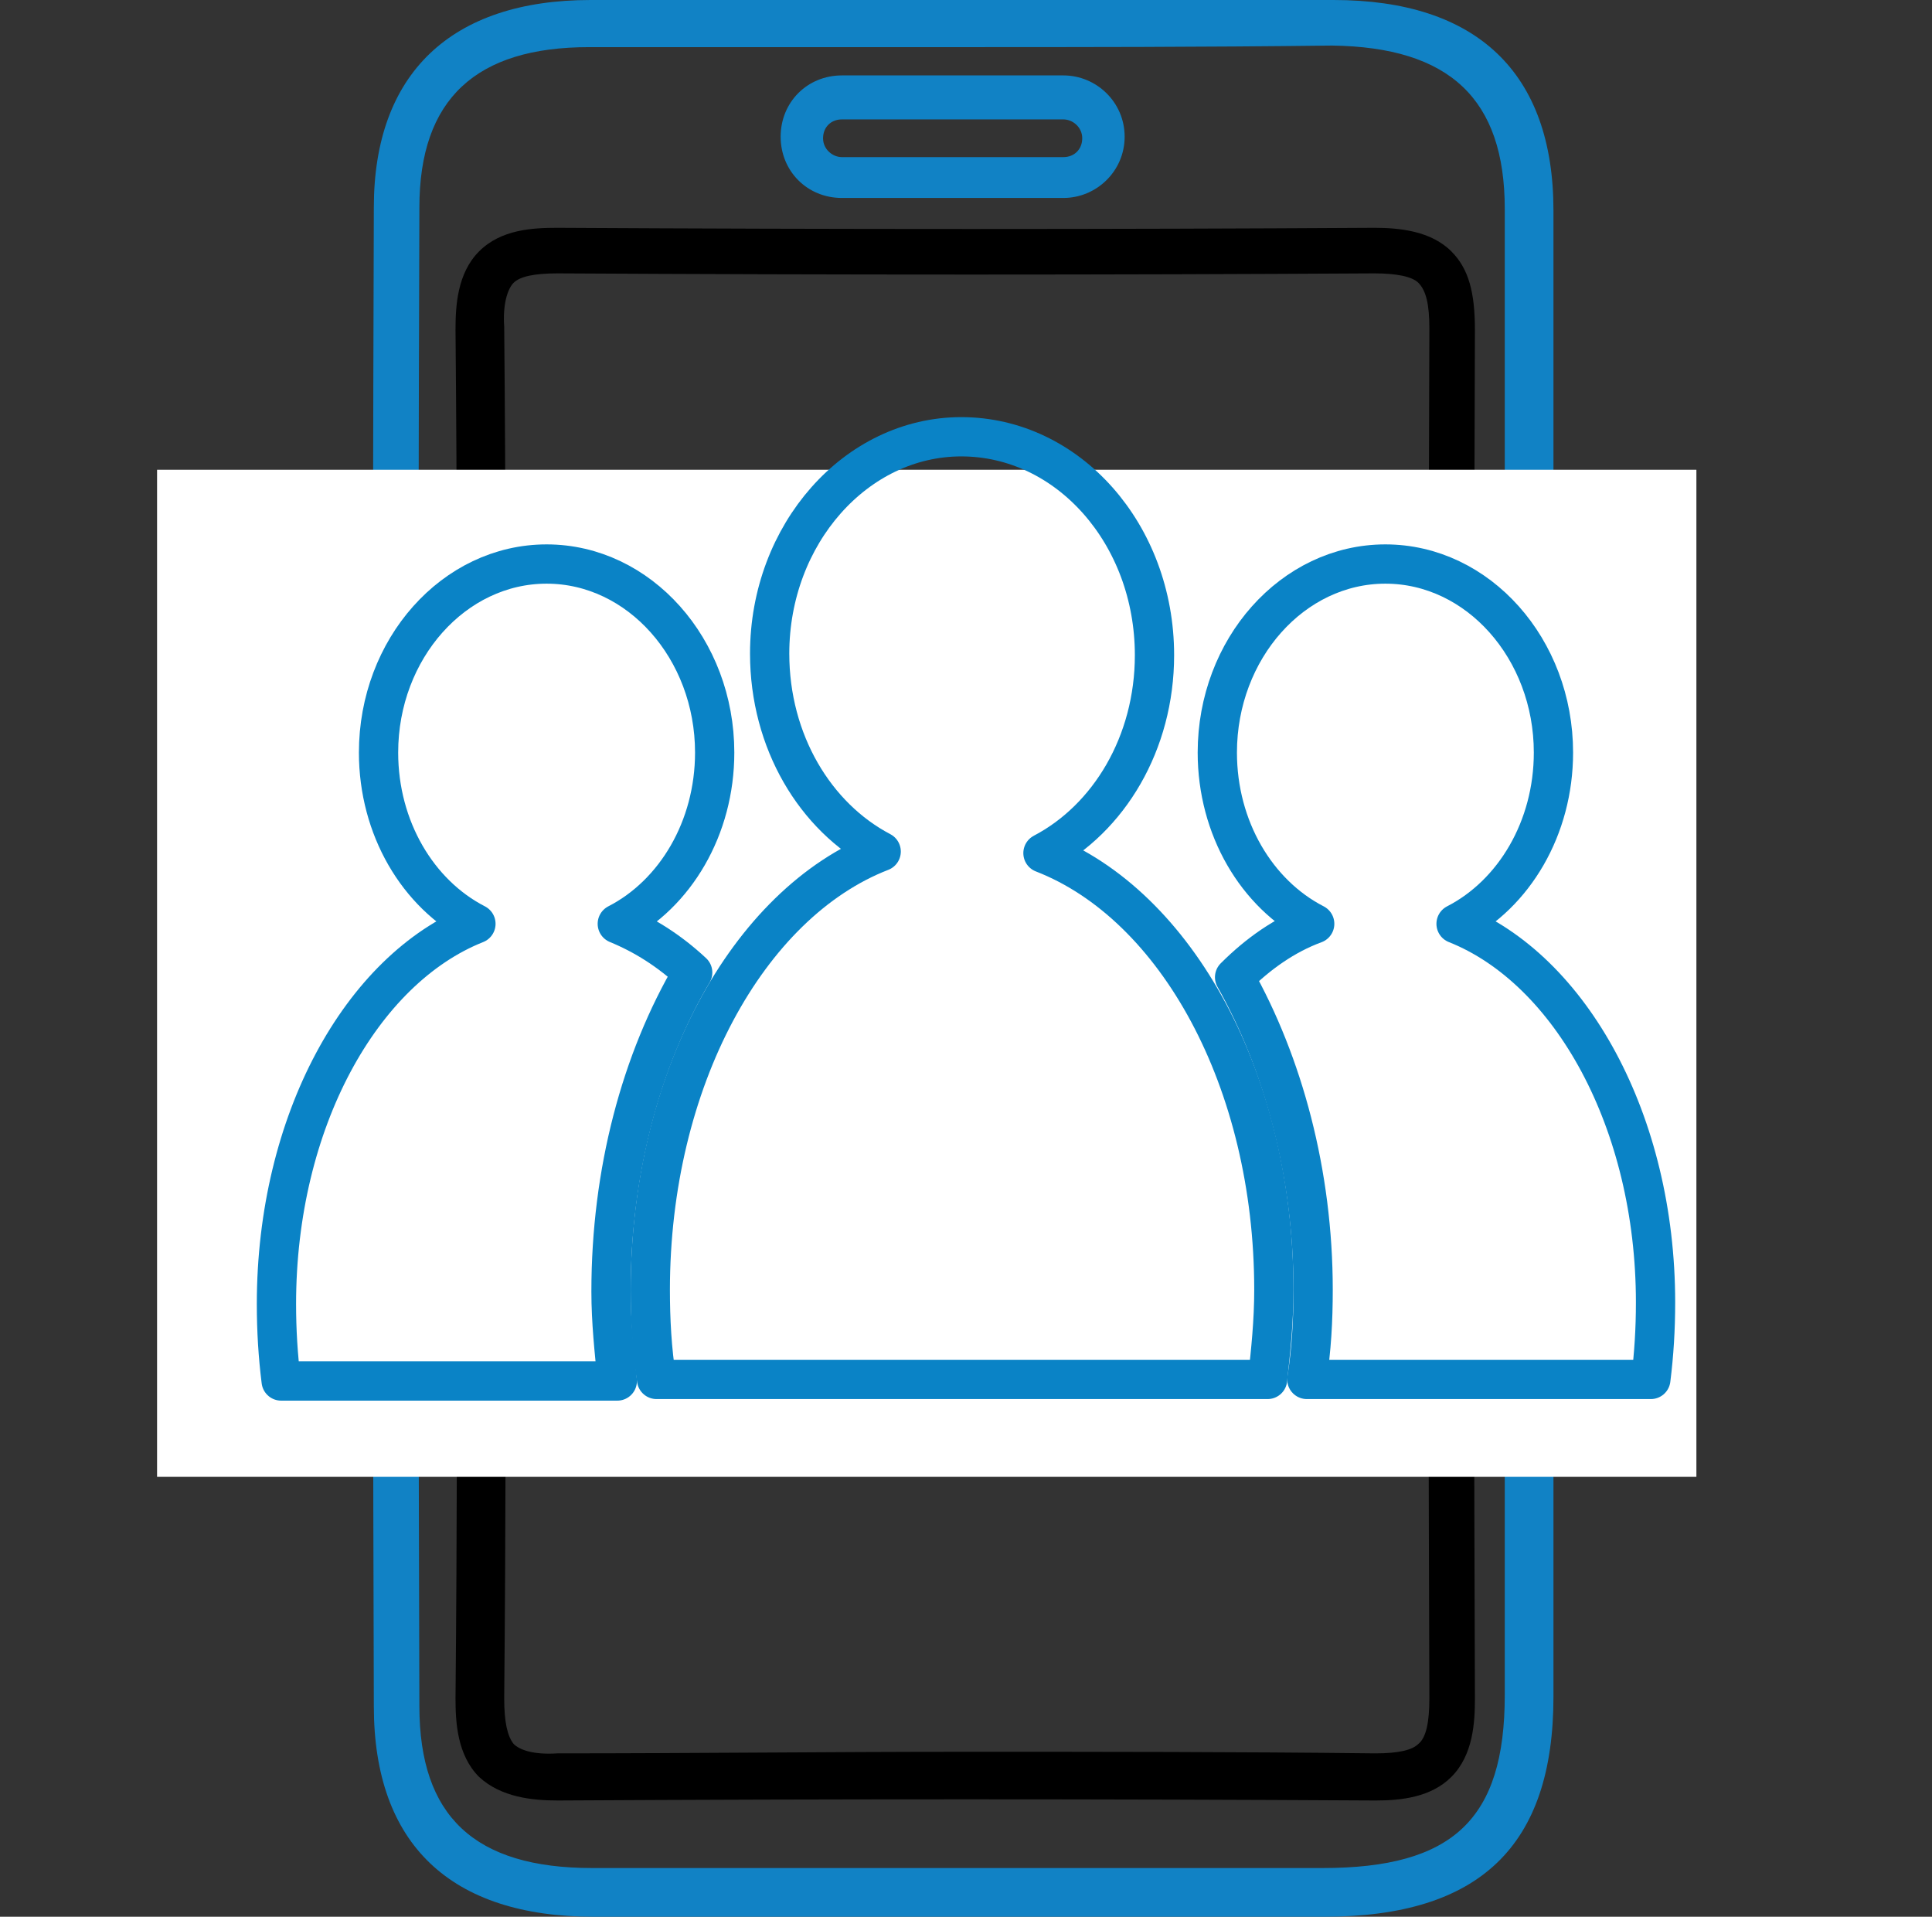
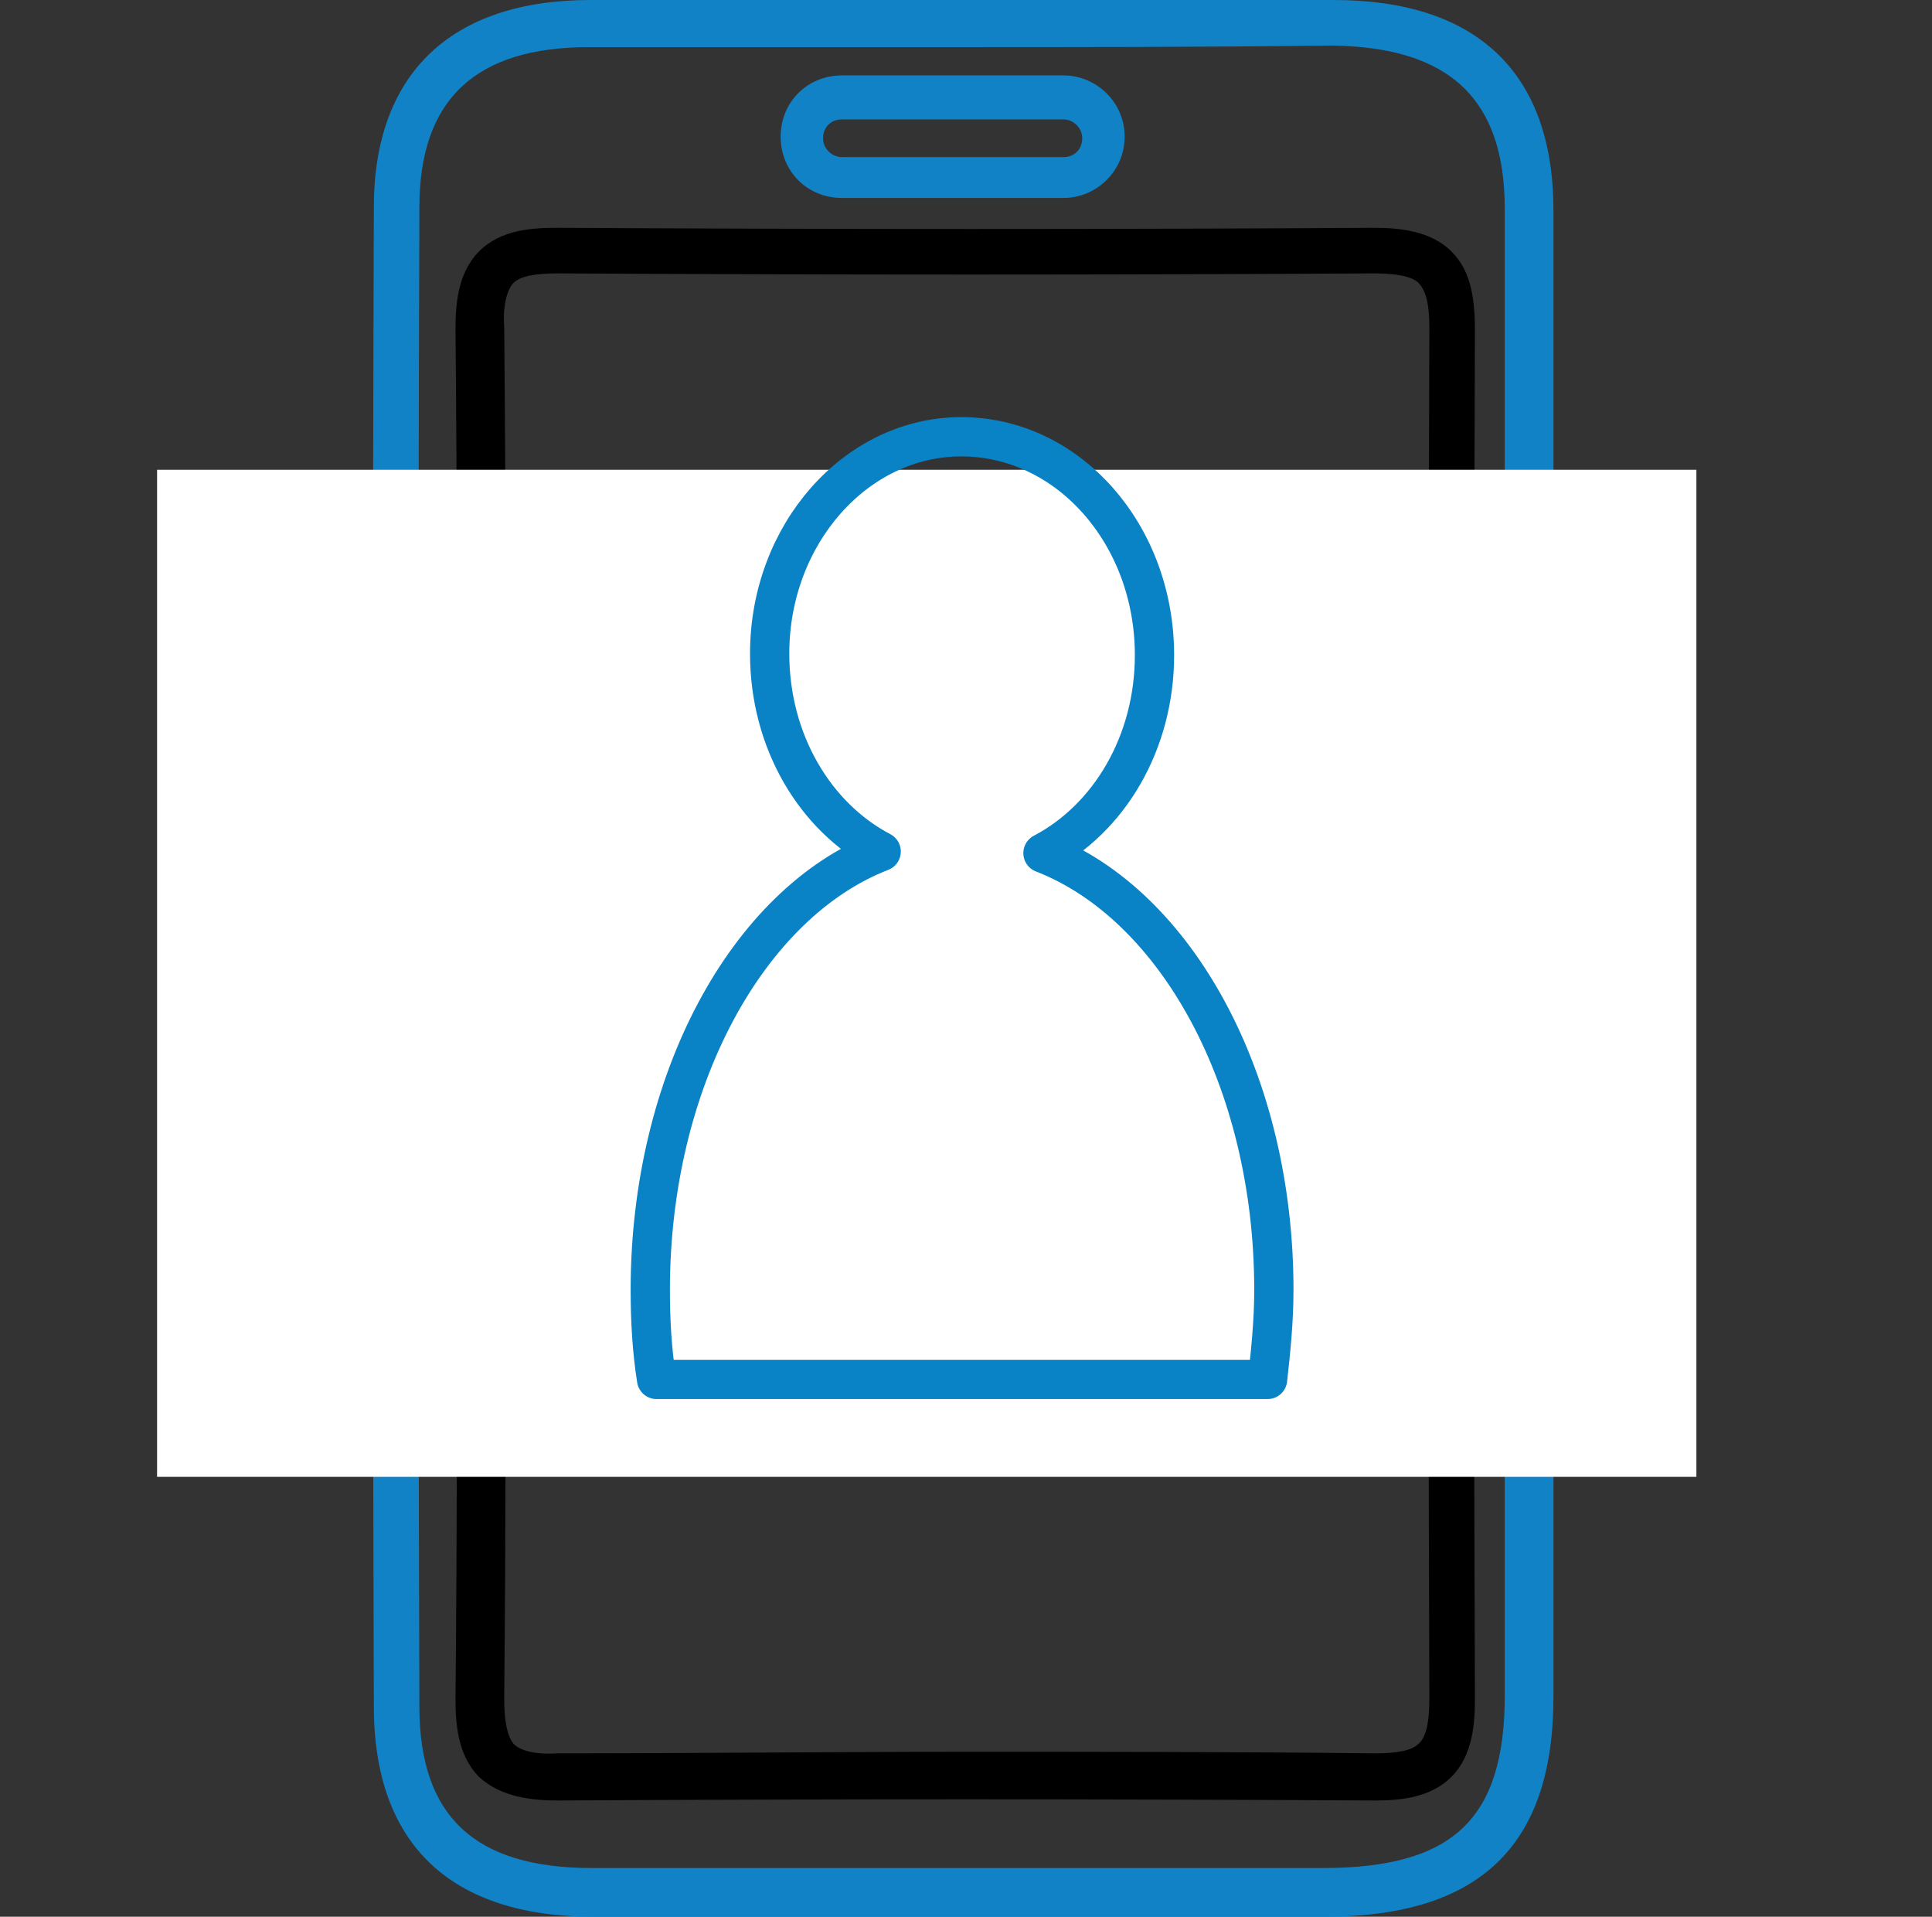
<svg xmlns="http://www.w3.org/2000/svg" version="1.1" id="Layer_1" x="0px" y="0px" viewBox="0 0 123 122" style="enable-background:new 0 0 123 122;" xml:space="preserve">
  <rect x="0" y="0" width="123" height="122" fill="#333333" stroke="none" />
  <style type="text/css">
	.st0{fill:none;stroke:#000000;stroke-width:3;stroke-linecap:round;stroke-miterlimit:10;}
	.st1{fill:#0A83C6;}
	.st2{fill:#1182C5;stroke:#1182C5;stroke-miterlimit:10;}
	.st3{fill:none;stroke:#000000;stroke-width:3;stroke-linejoin:round;stroke-miterlimit:10;}
	.st4{fill:#1182C5;}
	.st5{fill:none;stroke:#000000;stroke-width:2;stroke-miterlimit:10;}
	.st6{fill:none;stroke:#0A83C6;stroke-width:8;stroke-linecap:round;stroke-miterlimit:10;}
	.st7{fill:none;stroke:#000000;stroke-width:8;stroke-linecap:round;stroke-miterlimit:10;}
	.st8{fill:none;stroke:#1182C5;stroke-width:9;stroke-linecap:round;stroke-miterlimit:10;}
	.st9{fill:none;stroke:#1182C5;stroke-width:2;stroke-miterlimit:10;}
	.st10{fill:#FFFFFF;}
	.st11{stroke:#000000;stroke-miterlimit:10;}
	.st12{fill:#0A83C6;stroke:#0A83C6;stroke-width:2;stroke-miterlimit:10;}
	.st13{fill:#0A83C6;stroke:#0A83C6;stroke-width:0.75;stroke-linejoin:round;stroke-miterlimit:10;}
	.st14{stroke:#000000;stroke-width:2;stroke-miterlimit:10;}
	.st15{fill:none;stroke:#1182C5;stroke-width:6;stroke-linecap:round;stroke-miterlimit:10;}
	.st16{fill:none;stroke:#0A83C6;stroke-width:5;stroke-linecap:round;stroke-miterlimit:10;}
	.st17{fill:none;stroke:#0A83C6;stroke-width:2;stroke-miterlimit:10;}
	.st18{fill:#0A83C6;stroke:#0A83C6;stroke-width:0.5;stroke-miterlimit:10;}
	.st19{stroke:#000000;stroke-width:0.5;stroke-miterlimit:10;}
	.st20{stroke:#FFFFFF;stroke-width:2;stroke-miterlimit:10;}
	.st21{fill:#0A83C6;stroke:#0A83C6;stroke-miterlimit:10;}
	.st22{fill:none;stroke:#0A83C6;stroke-width:3;stroke-miterlimit:10;}
	.st23{fill:none;stroke:#000000;stroke-width:3;stroke-miterlimit:10;}
	.st24{fill:none;stroke:#0A83C6;stroke-width:3;stroke-linejoin:round;stroke-miterlimit:10;}
	.st25{fill:none;stroke:#000000;stroke-width:4;stroke-miterlimit:10;}
	.st26{fill:none;stroke:#000000;stroke-linejoin:round;stroke-miterlimit:10;}
	.st27{fill:none;stroke:#000000;stroke-width:7;stroke-miterlimit:10;}
	.st28{fill:none;stroke:#000000;stroke-width:7;stroke-linecap:round;stroke-miterlimit:10;}
	.st29{fill:none;stroke:#0A83C6;stroke-width:7;stroke-linecap:round;stroke-miterlimit:10;}
	.st30{fill:#0A83C6;stroke:#FFFFFF;stroke-miterlimit:10;}
	.st31{fill:none;stroke:#1581C5;stroke-width:9;stroke-linecap:round;stroke-linejoin:round;stroke-miterlimit:10;}
	.st32{fill:none;stroke:#1581C5;stroke-width:7;stroke-linecap:round;stroke-linejoin:round;stroke-miterlimit:10;}
	.st33{fill:none;stroke:#1182C5;stroke-width:6;stroke-linecap:round;stroke-linejoin:round;stroke-miterlimit:10;}
	.st34{stroke:#000000;stroke-width:0.75;stroke-miterlimit:10;}
	.st35{fill:#0A83C6;stroke:#0A83C6;stroke-width:0.75;stroke-miterlimit:10;}
	.st36{fill:none;stroke:#000000;stroke-width:4;stroke-linejoin:round;stroke-miterlimit:10;}
	.st37{fill:none;stroke:#0A83C6;stroke-width:4;stroke-linejoin:round;stroke-miterlimit:10;}
	.st38{fill:none;stroke:#0A83C6;stroke-width:4;stroke-miterlimit:10;}
	.st39{fill:none;stroke:#0A83C6;stroke-miterlimit:10;}
	.st40{stroke:#FFFFFF;stroke-miterlimit:10;}
	.st41{fill:#1581C5;}
	.st42{fill:#1581C5;stroke:#1581C5;stroke-width:0.5;stroke-miterlimit:10;}
	.st43{fill:none;}
	.st44{fill:#FFFFFF;stroke:#000000;stroke-width:3;stroke-miterlimit:10;}
	.st45{fill:none;stroke:#000000;stroke-width:5;stroke-miterlimit:10;}
	.st46{fill:#1880C4;}
	.st47{fill:none;stroke:#1182C5;stroke-width:6;stroke-miterlimit:10;}
	.st48{stroke:#FFFFFF;stroke-width:0.5;stroke-miterlimit:10;}
	.st49{fill:#1182C5;stroke:#FFFFFF;stroke-width:0.5;stroke-miterlimit:10;}
	.st50{fill:#FFFFFF;stroke:#FFFFFF;stroke-miterlimit:10;}
	.st51{stroke:#FFFFFF;stroke-width:2;stroke-linejoin:round;stroke-miterlimit:10;}
	.st52{fill:#1581C5;stroke:#1581C5;stroke-width:2;stroke-miterlimit:10;}
	.st53{fill:none;stroke:#1880C4;stroke-width:3;stroke-miterlimit:10;}
	.st54{fill:none;stroke:#1182C5;stroke-width:2.5;stroke-miterlimit:10;}
	.st55{fill:#1581C5;stroke:#FFFFFF;stroke-width:2;stroke-miterlimit:10;}
	.st56{fill:#0A83C6;stroke:#FFFFFF;stroke-width:2;stroke-miterlimit:10;}
	.st57{fill:#606060;}
	.st58{stroke:#000000;stroke-width:3;stroke-miterlimit:10;}
	.st59{fill:#0A83C6;stroke:#606060;stroke-width:4;stroke-miterlimit:10;}
	.st60{fill:none;stroke:#1182C5;stroke-width:5;stroke-linecap:round;stroke-linejoin:round;stroke-miterlimit:10;}
	.st61{stroke:#FFFFFF;stroke-width:1.5;stroke-miterlimit:10;}
	.st62{fill:#FFFFFF;stroke:#FFFFFF;stroke-width:1.5;stroke-miterlimit:10;}
	.st63{fill:#0A83C6;stroke:#FFFFFF;stroke-width:1.5;stroke-miterlimit:10;}
	.st64{fill:#1581C5;stroke:#1182C5;stroke-miterlimit:10;}
	.st65{fill:none;stroke:#000000;stroke-width:1.27;stroke-linecap:round;stroke-miterlimit:10;}
	.st66{fill:#1581C5;stroke:#1581C5;stroke-width:0.25;stroke-miterlimit:10;}
	.st67{fill:none;stroke:#000000;stroke-width:2;stroke-linejoin:round;stroke-miterlimit:10;}
	.st68{fill:none;stroke:#0A83C6;stroke-width:2;stroke-linejoin:round;stroke-miterlimit:10;}
	.st69{fill:none;stroke:#1182C5;stroke-width:2.5;stroke-linejoin:round;stroke-miterlimit:10;}
	.st70{fill:none;stroke:#000000;stroke-width:5;stroke-linecap:round;stroke-linejoin:round;stroke-miterlimit:10;}
	.st71{fill:none;stroke:#0A83C6;stroke-width:5;stroke-linecap:round;stroke-linejoin:round;stroke-miterlimit:10;}
	.st72{fill:#1182C5;stroke:#1182C5;stroke-width:0.25;stroke-linejoin:round;stroke-miterlimit:10;}
	.st73{fill:none;stroke:#0A83C6;stroke-width:2.5;stroke-miterlimit:10;}
	.st74{fill:none;stroke:#000000;stroke-width:2.5;stroke-miterlimit:10;}
	.st75{fill:none;stroke:#1182C5;stroke-width:5;stroke-linecap:round;stroke-miterlimit:10;}
	.st76{fill:#1182C5;stroke:#1182C5;stroke-width:4;stroke-miterlimit:10;}
	.st77{stroke:#FFFFFF;stroke-width:4;stroke-miterlimit:10;}
	.st78{fill:#FFFFFF;stroke:#0A83C6;stroke-width:2;stroke-miterlimit:10;}
	.st79{fill:none;stroke:#0588DA;stroke-width:4;stroke-miterlimit:10;}
	.st80{fill:none;stroke:#0A83C6;stroke-width:5;stroke-miterlimit:10;}
	.st81{fill:#FFFFFF;stroke:#0A83C6;stroke-width:3;stroke-linecap:round;stroke-linejoin:round;stroke-miterlimit:10;}
	.st82{fill:#FFFFFF;stroke:#0A83C6;stroke-width:4;stroke-linejoin:round;stroke-miterlimit:10;}
	.st83{fill:#FFFFFF;stroke:#000000;stroke-width:2;stroke-linejoin:round;stroke-miterlimit:10;}
	.st84{fill:none;stroke:#000000;stroke-miterlimit:10;}
	.st85{fill:#1182C5;stroke:#1182C5;stroke-width:0.75;stroke-linejoin:round;stroke-miterlimit:10;}
	.st86{fill:#FFFFFF;stroke:#FFFFFF;stroke-width:5;stroke-miterlimit:10;}
	.st87{fill:#FFFFFF;stroke:#0A83C6;stroke-width:2;stroke-linejoin:round;stroke-miterlimit:10;}
	.st88{fill:none;stroke:#0A83C6;stroke-width:1.9;stroke-miterlimit:10;}
	.st89{fill:#1182C5;stroke:#FFFFFF;stroke-miterlimit:10;}
	.st90{fill:#0A83C6;stroke:#FFFFFF;stroke-width:5;stroke-linejoin:round;stroke-miterlimit:10;}
	.st91{fill:none;stroke:#000000;stroke-width:2.5;stroke-linejoin:round;stroke-miterlimit:10;}
	.st92{fill:none;stroke:#0A83C6;stroke-width:2.5;stroke-linejoin:round;stroke-miterlimit:10;}
	.st93{fill:#FFFFFF;stroke:#0A83C6;stroke-width:2.5;stroke-linejoin:round;stroke-miterlimit:10;}
	.st94{fill:none;stroke:#1182C5;stroke-width:3;stroke-linejoin:round;stroke-miterlimit:10;}
	.st95{fill:none;stroke:#1182C5;stroke-width:2;stroke-linejoin:round;stroke-miterlimit:10;}
	.st96{fill:none;stroke:#1182C5;stroke-width:4;stroke-miterlimit:10;}
	.st97{fill:none;stroke:#1182C5;stroke-width:4;stroke-linecap:round;stroke-linejoin:round;stroke-miterlimit:10;}
	.st98{fill:none;stroke:#0A83C6;stroke-width:0.75;stroke-linejoin:round;stroke-miterlimit:10;}
	.st99{fill:#1581C5;stroke:#FFFFFF;stroke-width:2;stroke-linecap:round;stroke-linejoin:bevel;stroke-miterlimit:10;}
	.st100{fill:none;stroke:#1182C5;stroke-width:5;stroke-linejoin:round;stroke-miterlimit:10;}
	.st101{fill:none;stroke:#000000;stroke-width:5;stroke-linecap:round;stroke-miterlimit:10;}
	.st102{fill:none;stroke:#000000;stroke-width:6;stroke-linecap:round;stroke-miterlimit:10;}
	.st103{fill:#1182C5;stroke:#1182C5;stroke-width:2;stroke-miterlimit:10;}
	.st104{fill:none;stroke:#1581C5;stroke-width:3;stroke-linejoin:round;stroke-miterlimit:10;}
	.st105{fill:none;stroke:#0A83C6;stroke-width:6;stroke-linecap:round;stroke-miterlimit:10;}
	.st106{fill:none;stroke:#0A83C6;stroke-width:4;stroke-linecap:round;stroke-miterlimit:10;}
	.st107{stroke:#FFFFFF;stroke-width:3;stroke-miterlimit:10;}
	.st108{fill:#0A83C6;stroke:#FFFFFF;stroke-width:3;stroke-miterlimit:10;}
</style>
  <g>
    <path d="M87.6,114.6c0,0-0.1,0-0.1,0c-17.2-0.1-34.7-0.1-52,0c-1.6,0-3.6-0.2-5-1.5c-1.4-1.4-1.5-3.5-1.5-5   c0.1-10.5,0.1-21.2,0.1-31.5c0-4,0-8,0-12c0-3.8,0-7.6,0-11.4c0-10.6,0-21.5-0.1-32.2c0-1.5,0.1-3.6,1.5-5c1.4-1.4,3.4-1.5,5-1.5   c17.7,0.1,35.2,0.1,52,0c1.6,0,3.6,0.2,4.9,1.5c1.1,1.1,1.5,2.6,1.5,5c-0.1,28.9-0.1,58.2,0,87.1v0c0,1.5-0.1,3.6-1.5,5   C91.1,114.4,89.2,114.6,87.6,114.6z M61.5,111.5c8.7,0,17.4,0,26,0.1c0,0,0.1,0,0.1,0c1.4,0,2.3-0.2,2.7-0.6   c0.5-0.4,0.7-1.4,0.7-2.9l0,0c-0.1-28.9-0.1-58.3,0-87.2c0-1.5-0.2-2.4-0.7-2.9c-0.4-0.4-1.4-0.6-2.8-0.6c-16.8,0.1-34.3,0.1-52,0   c-1.5,0-2.4,0.2-2.8,0.6c-0.4,0.4-0.7,1.4-0.6,2.8c0.1,10.8,0.1,21.7,0.1,32.3c0,3.8,0,7.6,0,11.4c0,4,0,8,0,12   c0,10.4,0,21.1-0.1,31.6c0,1.5,0.2,2.4,0.6,2.9c0.4,0.4,1.3,0.7,2.8,0.6C44.1,111.6,52.8,111.5,61.5,111.5z" />
  </g>
  <g>
    <path class="st4" d="M61.1,122c-8.2,0-15.9,0-23.3,0c-9.1,0-14-4.6-14-13.4c-0.1-34-0.1-65.1,0-95.4c0-8.5,4.9-13.2,13.8-13.2   c14.4,0,29.9,0,47.3,0c9.1,0,14,4.6,14,13.4l0,0c0,11.2,0,22.6,0,33.7c0,4.7,0,9.5,0,14.2c0,4.8,0,9.6,0,14.4c0,10.8,0,21.5,0,32.3   c0,9.5-4.7,14-14.6,14C76.1,122,68.4,122,61.1,122z M61.1,3c-8.3,0-16.1,0-23.6,0c-7.2,0-10.8,3.3-10.8,10.2   c-0.1,30.2-0.1,61.4,0,95.4c0,7,3.5,10.3,11,10.3c14,0,29.2,0,46.5,0c8.3,0,11.6-3.1,11.6-11c0-10.8,0-21.5,0-32.3   c0-4.8,0-9.6,0-14.4c0-4.7,0-9.5,0-14.2c0-11,0-22.4,0-33.7l0,0c0-7-3.5-10.3-11-10.4C76.5,3,68.6,3,61.1,3z M67.7,12.6H53.6   c-2.2,0-3.9-1.7-3.9-3.9s1.7-3.9,3.9-3.9h14.1c2.1,0,3.9,1.7,3.9,3.9S69.8,12.6,67.7,12.6z M53.6,7.6c-0.7,0-1.2,0.5-1.2,1.2   c0,0.7,0.6,1.2,1.2,1.2h14.1c0.7,0,1.2-0.5,1.2-1.2c0-0.7-0.6-1.2-1.2-1.2H53.6z" />
  </g>
  <rect x="10" y="29.9" class="st10" width="98" height="64.1" />
  <g>
    <g>
      <path class="st92" d="M66.4,54.3c4.2-2.2,7.1-7,7.1-12.6c0-7.7-5.5-13.9-12.3-13.9C54.5,27.8,49,34,49,41.6    c0,5.6,2.9,10.4,7.1,12.6c-8.5,3.3-14.7,14.6-14.7,27.9c0,1.9,0.1,3.8,0.4,5.7h38.9c0.2-1.8,0.4-3.7,0.4-5.7    C81.1,68.8,74.9,57.6,66.4,54.3z" />
    </g>
    <g>
-       <path class="st92" d="M92.7,58.8c3.7-1.9,6.2-6.1,6.2-10.9c0-6.6-4.8-12-10.7-12c-5.9,0-10.7,5.4-10.7,12c0,4.8,2.5,9,6.2,10.9    c-1.9,0.7-3.6,1.9-5.1,3.4c3.1,5.5,5,12.5,5,19.9c0,1.9-0.1,3.8-0.4,5.7h21.9c0.2-1.6,0.3-3.2,0.3-4.9    C105.4,71.4,100,61.7,92.7,58.8z" />
-     </g>
+       </g>
    <g>
-       <path class="st92" d="M44.1,61.9c-1.5-1.4-3.1-2.4-4.8-3.1c3.7-1.9,6.2-6.1,6.2-10.9c0-6.6-4.8-12-10.7-12    c-5.9,0-10.7,5.4-10.7,12c0,4.8,2.5,9,6.2,10.9C23,61.7,17.6,71.4,17.6,83c0,1.7,0.1,3.3,0.3,4.9h21.4c-0.2-1.9-0.4-3.8-0.4-5.7    C38.9,74.6,40.8,67.5,44.1,61.9z" />
-     </g>
+       </g>
  </g>
</svg>